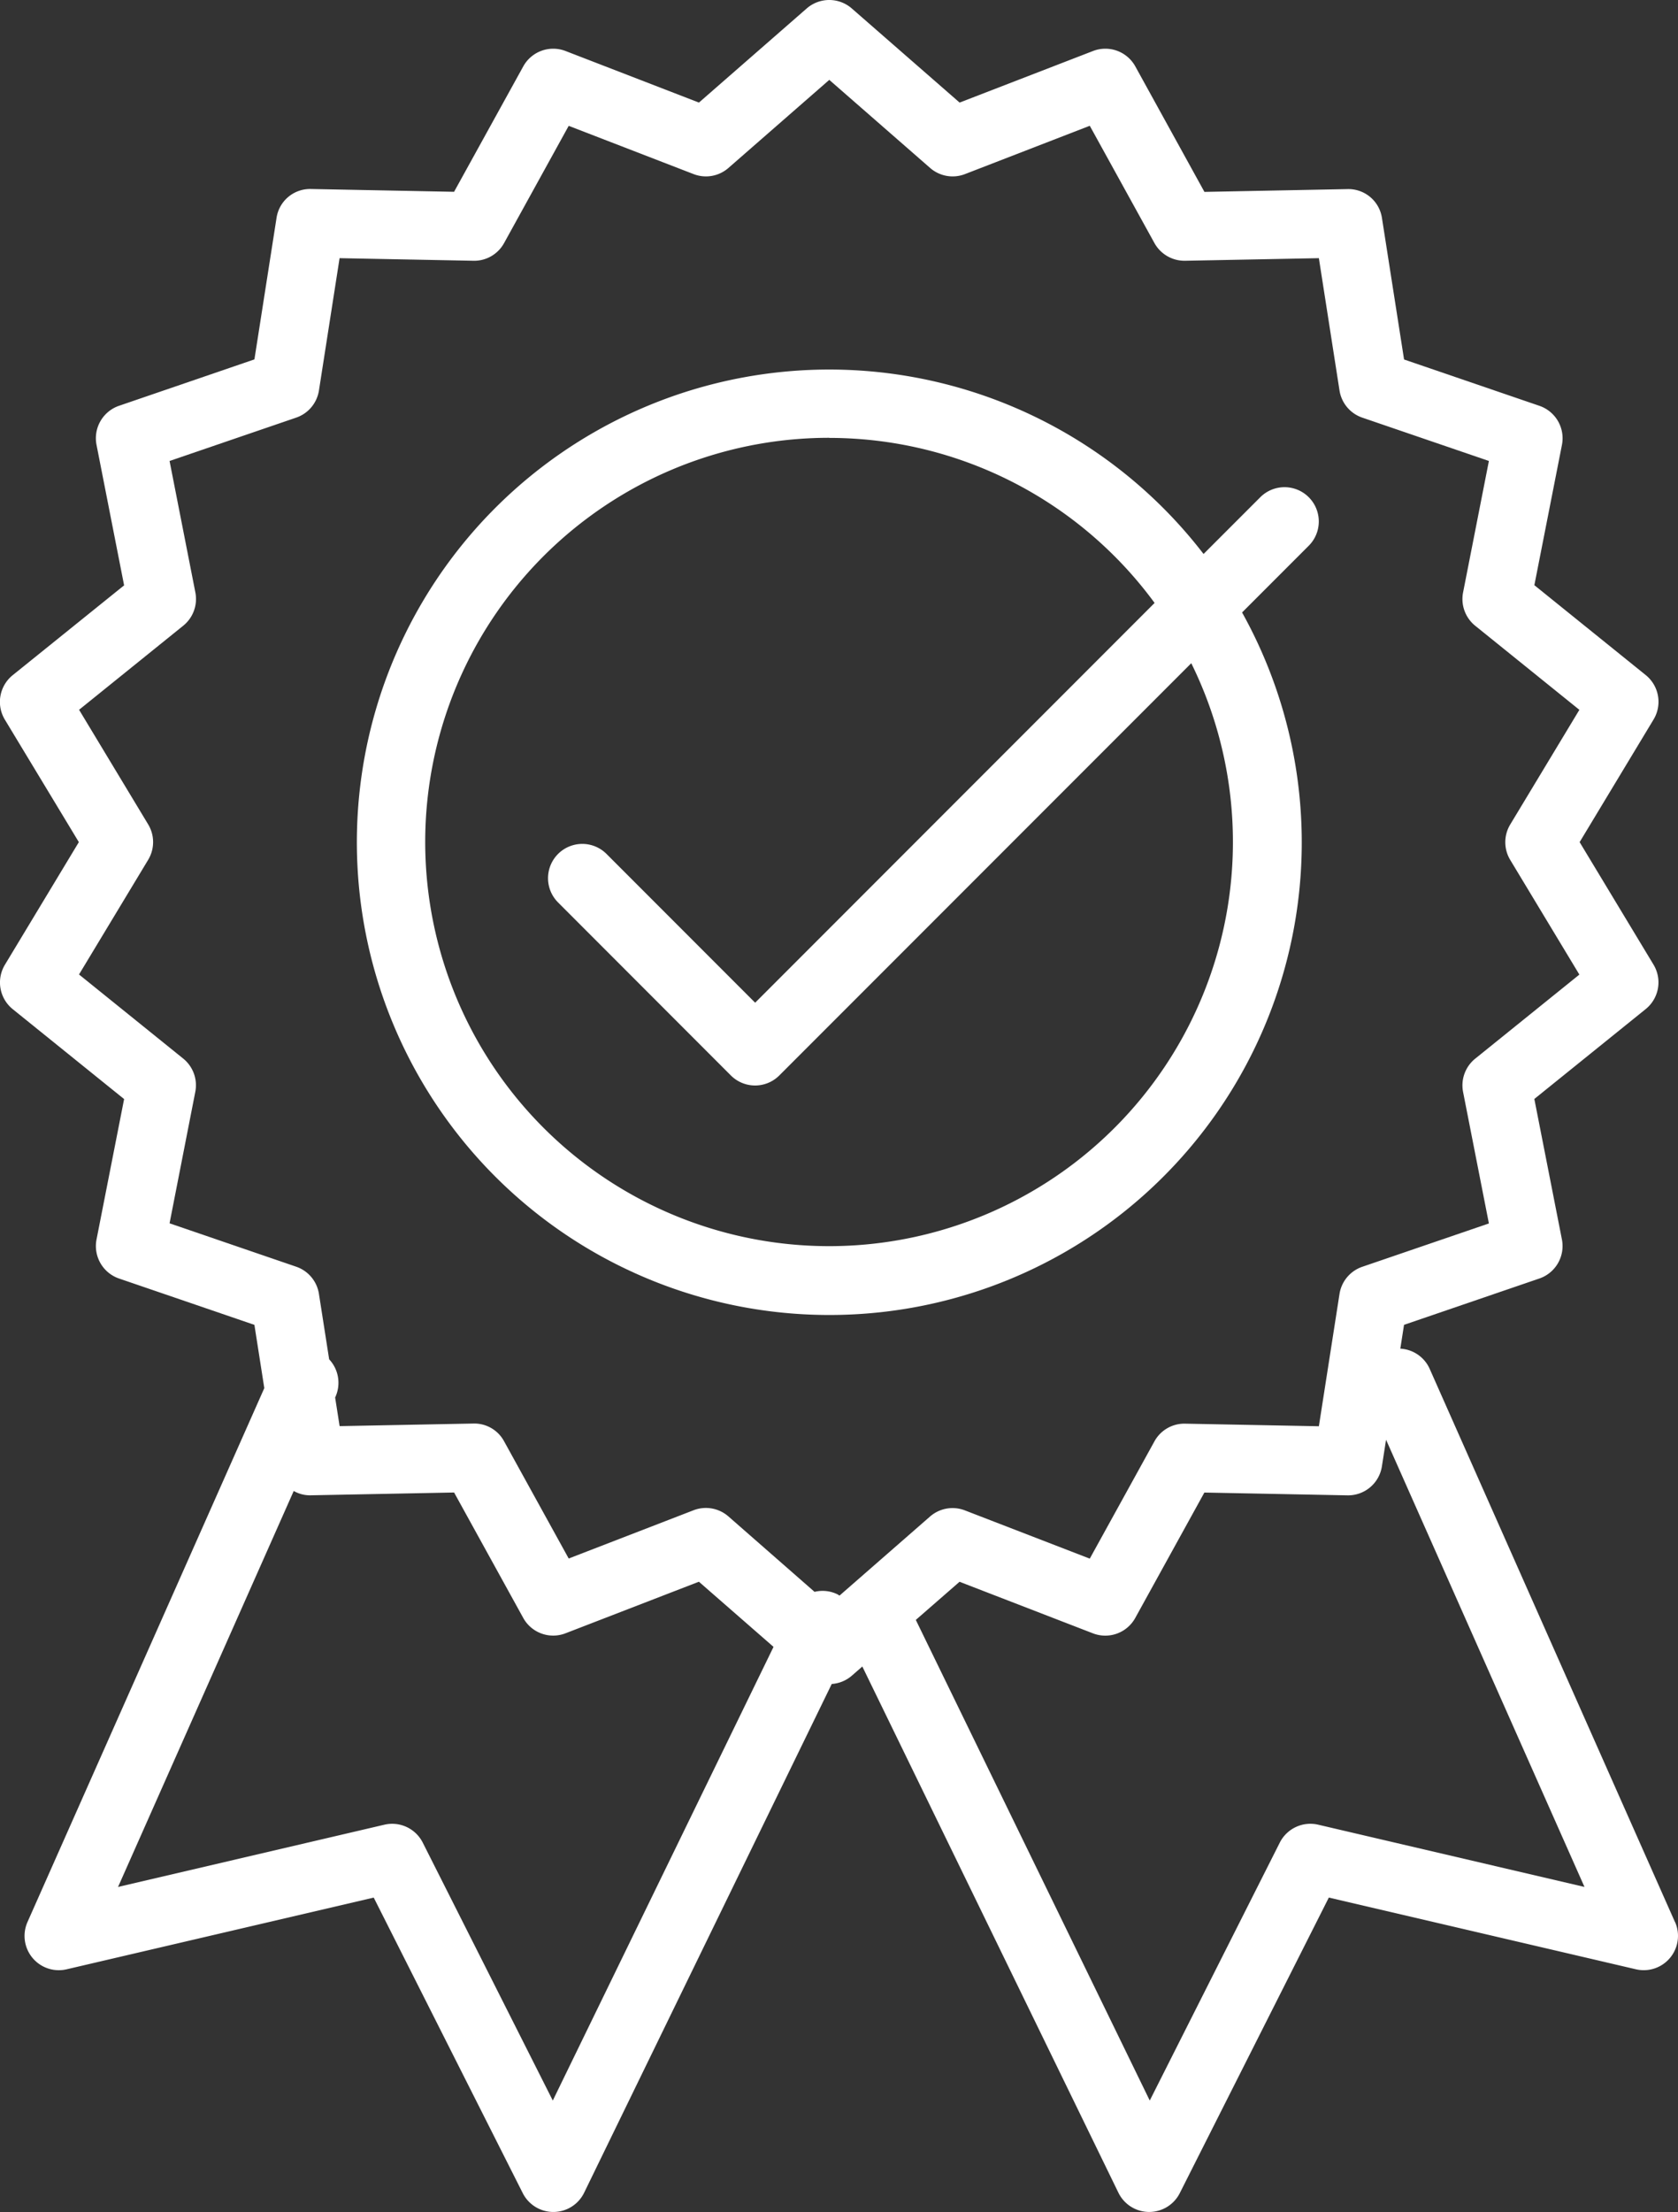
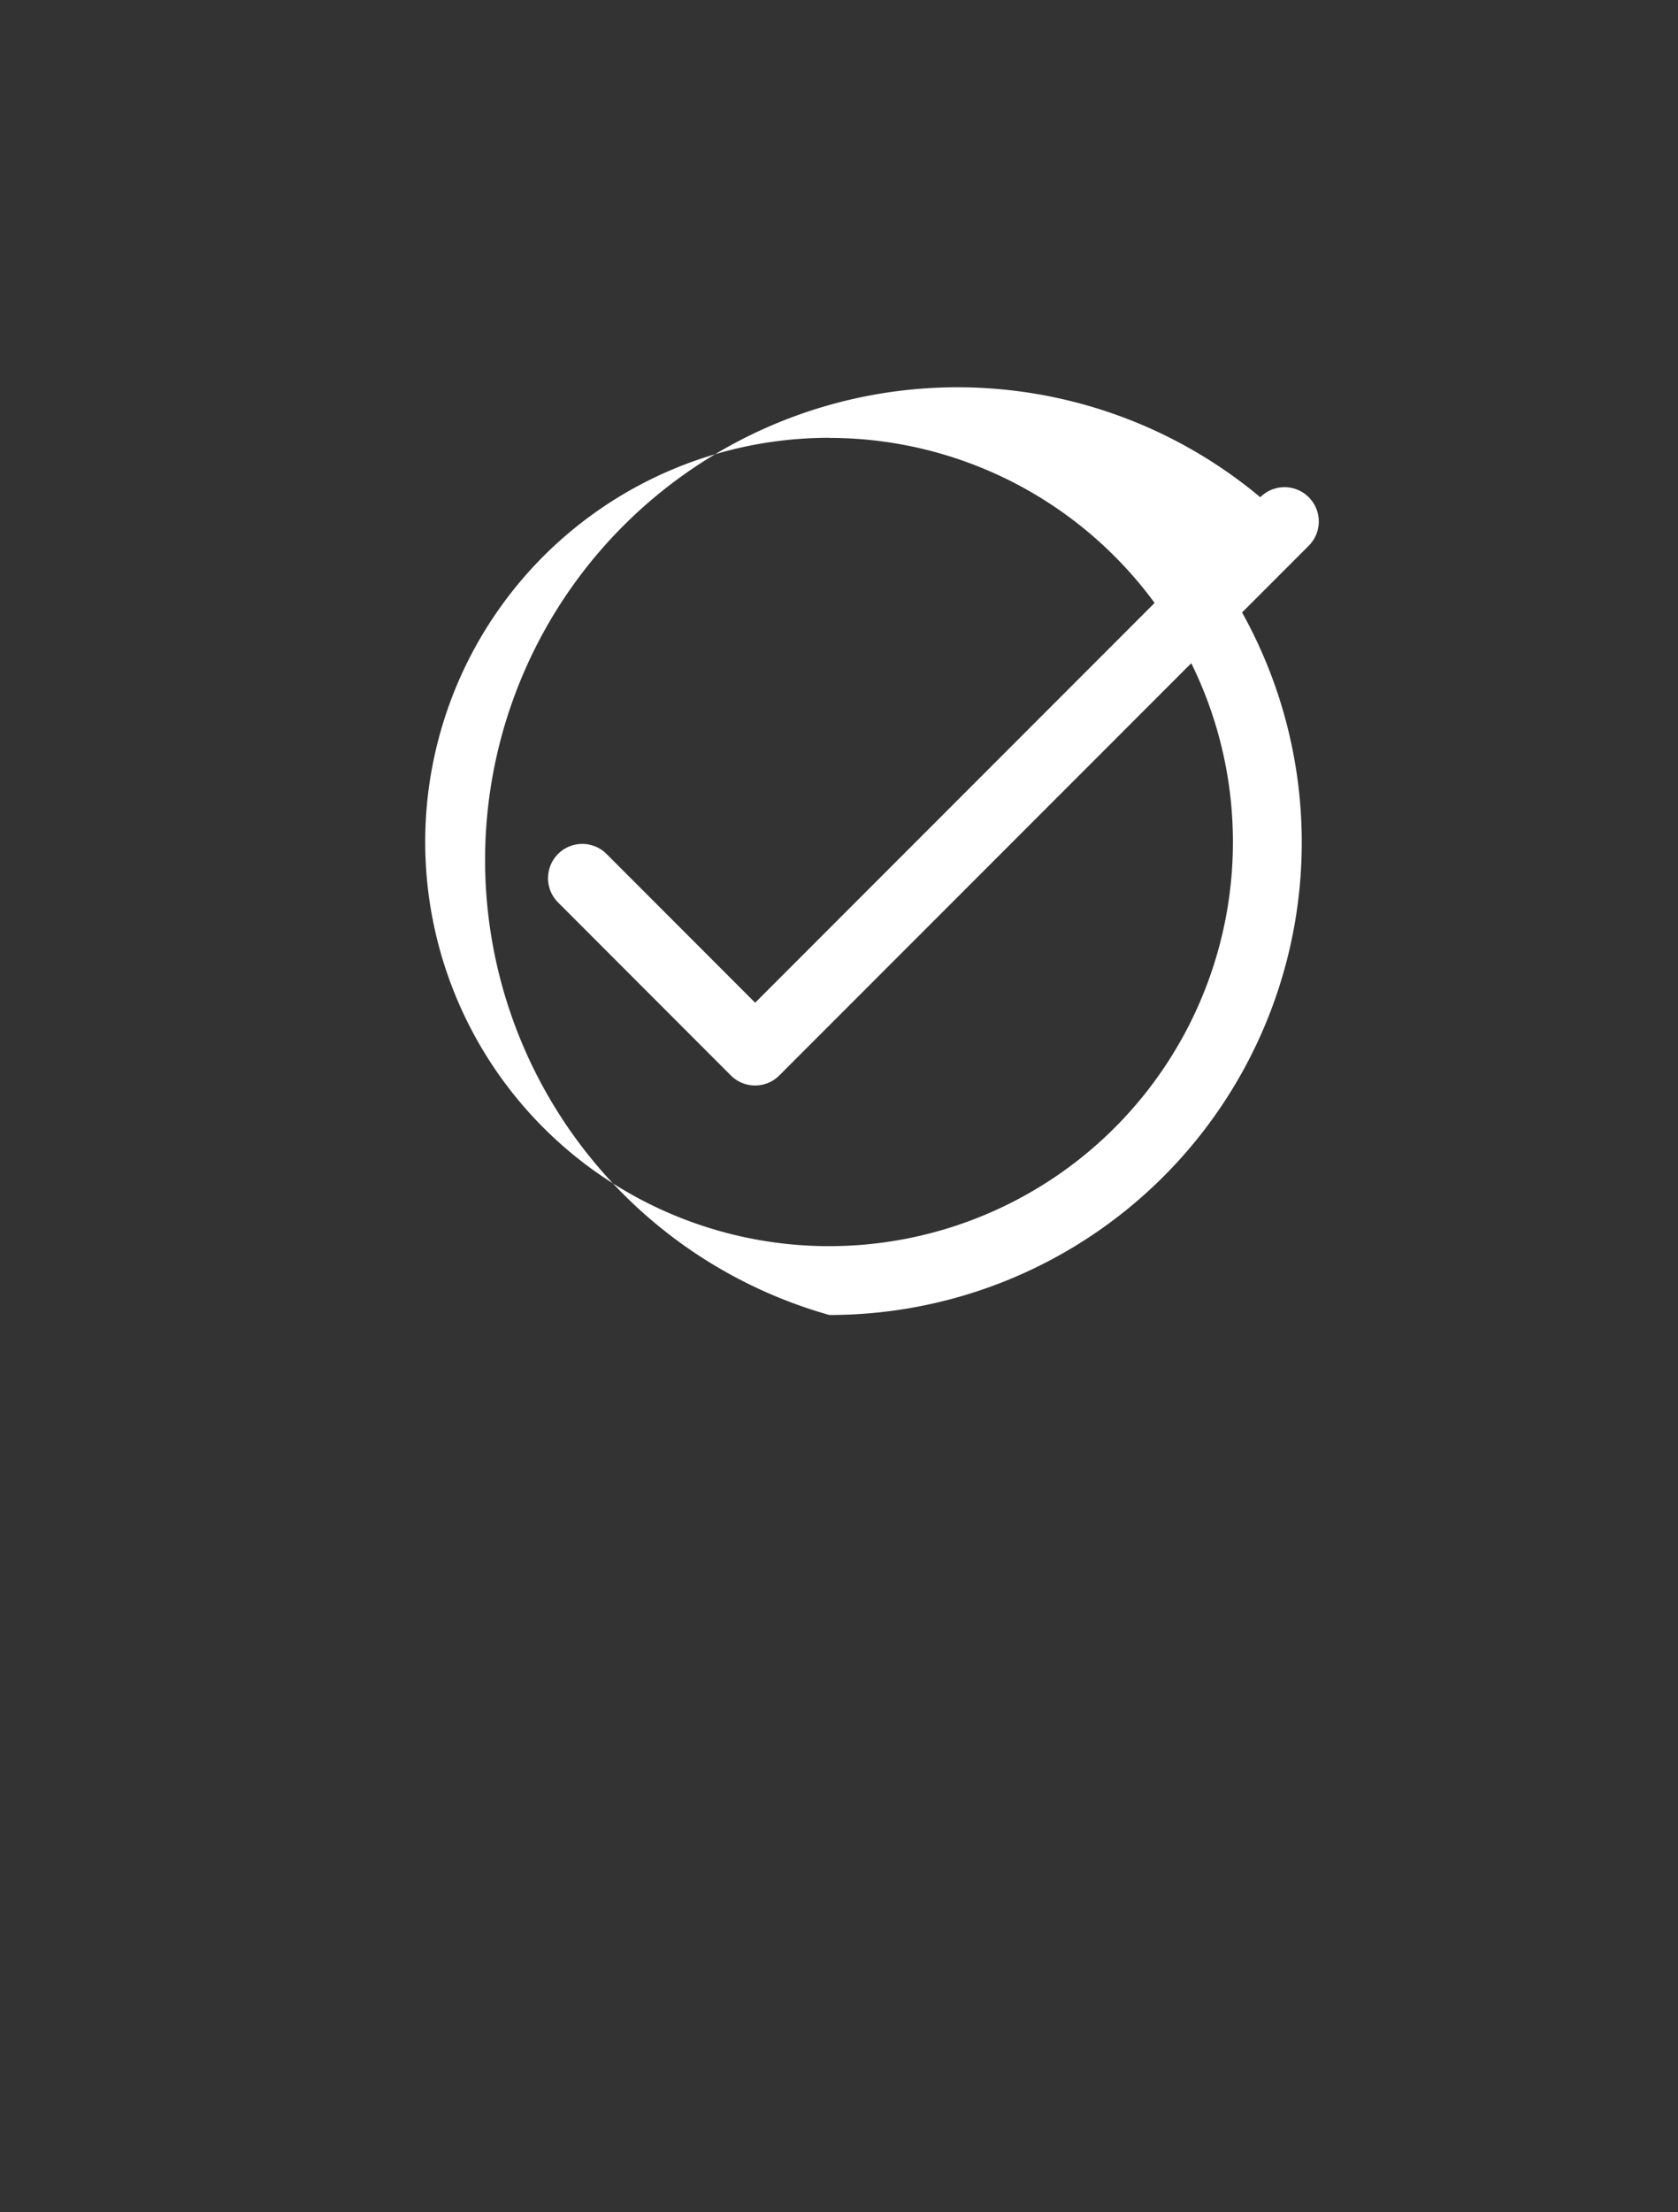
<svg xmlns="http://www.w3.org/2000/svg" id="Group_1280" data-name="Group 1280" width="105.69" height="139.221" viewBox="0 0 105.69 139.221">
  <rect x="0" y="0" width="105.69" height="139.221" fill="#333333" stroke="none" />
  <defs>
    <clipPath id="clip-path">
      <rect id="Rectangle_896" data-name="Rectangle 896" width="105.69" height="139.221" fill="none" />
    </clipPath>
  </defs>
  <g id="Group_1279" data-name="Group 1279" clip-path="url(#clip-path)">
-     <path id="Path_9441" data-name="Path 9441" d="M105.5,120.968,90.05,86.151A2.149,2.149,0,0,0,88.2,84.88l.234-1.5,8.525-2.916a2.159,2.159,0,0,0,1.419-2.458l-1.737-8.841,7.013-5.656a2.159,2.159,0,0,0,.493-2.8L99.494,53l4.655-7.714a2.158,2.158,0,0,0-.493-2.8l-7.013-5.656L98.38,28a2.159,2.159,0,0,0-1.419-2.459l-8.525-2.916-1.392-8.9a2.137,2.137,0,0,0-2.174-1.824l-9.008.176L71.51,4.182a2.156,2.156,0,0,0-2.668-.971l-8.4,3.245L53.65.532a2.159,2.159,0,0,0-2.839,0L44.023,6.456l-8.4-3.245a2.155,2.155,0,0,0-2.667.971L28.6,12.071l-9.009-.176a2.136,2.136,0,0,0-2.174,1.824l-1.392,8.9L7.5,25.538A2.159,2.159,0,0,0,6.08,28l1.737,8.84L.8,42.493a2.159,2.159,0,0,0-.493,2.8L4.966,53,.311,60.715a2.16,2.16,0,0,0,.493,2.8l7.013,5.656L6.08,78.008A2.159,2.159,0,0,0,7.5,80.466l8.524,2.916.623,3.982-14.915,33.6a2.158,2.158,0,0,0,2.463,2.977l19.344-4.514,9.387,18.6a2.158,2.158,0,0,0,1.927,1.186h.015a2.157,2.157,0,0,0,1.925-1.213l15.594-32.017a2.147,2.147,0,0,0,1.263-.519l.664-.58,16.129,33.115a2.157,2.157,0,0,0,1.925,1.213h.015a2.159,2.159,0,0,0,1.927-1.186l9.387-18.6,19.344,4.514a2.158,2.158,0,0,0,2.463-2.977M10.68,76.991,12.3,68.721a2.158,2.158,0,0,0-.763-2.1l-6.56-5.291,4.355-7.216a2.156,2.156,0,0,0,0-2.231L4.981,44.671l6.56-5.291a2.159,2.159,0,0,0,.763-2.1L10.68,29.012l7.975-2.728a2.156,2.156,0,0,0,1.434-1.708l1.3-8.328,8.427.164A2.151,2.151,0,0,0,31.749,15.3l4.071-7.38,7.863,3.036a2.155,2.155,0,0,0,2.2-.387l6.35-5.542,6.35,5.542a2.156,2.156,0,0,0,2.2.387L68.64,7.916l4.072,7.38a2.169,2.169,0,0,0,1.931,1.116l8.427-.164,1.3,8.328a2.158,2.158,0,0,0,1.434,1.708l7.975,2.728-1.625,8.271a2.16,2.16,0,0,0,.763,2.1l6.561,5.291-4.355,7.216a2.156,2.156,0,0,0,0,2.231l4.355,7.216-6.561,5.291a2.159,2.159,0,0,0-.763,2.1l1.625,8.271-7.975,2.728a2.158,2.158,0,0,0-1.434,1.708l-1.3,8.328-8.427-.163a2.149,2.149,0,0,0-1.931,1.115l-4.072,7.38-7.863-3.036a2.157,2.157,0,0,0-2.2.387l-5.7,4.975c-.047-.028-.088-.061-.138-.085a2.135,2.135,0,0,0-1.434-.151L45.88,95.438a2.158,2.158,0,0,0-2.2-.387L35.82,98.087l-4.071-7.38a2.132,2.132,0,0,0-1.931-1.115l-8.427.163-.282-1.8.023-.052a2.159,2.159,0,0,0-.4-2.353l-.644-4.121a2.156,2.156,0,0,0-1.434-1.708ZM34.818,132.2l-8.19-16.231a2.157,2.157,0,0,0-2.417-1.129L7.436,118.757,18.5,93.837a2.066,2.066,0,0,0,1.093.271l9.009-.175,4.352,7.889a2.155,2.155,0,0,0,2.667.971l8.4-3.245,4.7,4.1Zm48.207-17.361a2.158,2.158,0,0,0-2.417,1.129L72.418,132.2,57.683,101.951l2.755-2.4,8.4,3.245a2.157,2.157,0,0,0,2.668-.971l4.352-7.889,9.008.175a2.154,2.154,0,0,0,2.174-1.824l.262-1.674L99.8,118.757Z" transform="translate(0 0)" fill="#fff" />
-     <path id="Path_9442" data-name="Path 9442" d="M66.2,97.206a29.741,29.741,0,0,0,26-44.214l4.2-4.2a2.158,2.158,0,0,0-3.053-3.052l-3.573,3.572A29.751,29.751,0,1,0,66.2,97.206m0-55.2A25.419,25.419,0,0,1,86.69,52.393L61.531,77.553,52.169,68.19a2.158,2.158,0,1,0-3.052,3.052L60,82.13a2.157,2.157,0,0,0,3.053,0L89,56.186A25.437,25.437,0,1,1,66.2,42" transform="translate(-13.967 -14.446)" fill="#fff" />
+     <path id="Path_9442" data-name="Path 9442" d="M66.2,97.206a29.741,29.741,0,0,0,26-44.214l4.2-4.2a2.158,2.158,0,0,0-3.053-3.052A29.751,29.751,0,1,0,66.2,97.206m0-55.2A25.419,25.419,0,0,1,86.69,52.393L61.531,77.553,52.169,68.19a2.158,2.158,0,1,0-3.052,3.052L60,82.13a2.157,2.157,0,0,0,3.053,0L89,56.186A25.437,25.437,0,1,1,66.2,42" transform="translate(-13.967 -14.446)" fill="#fff" />
  </g>
</svg>